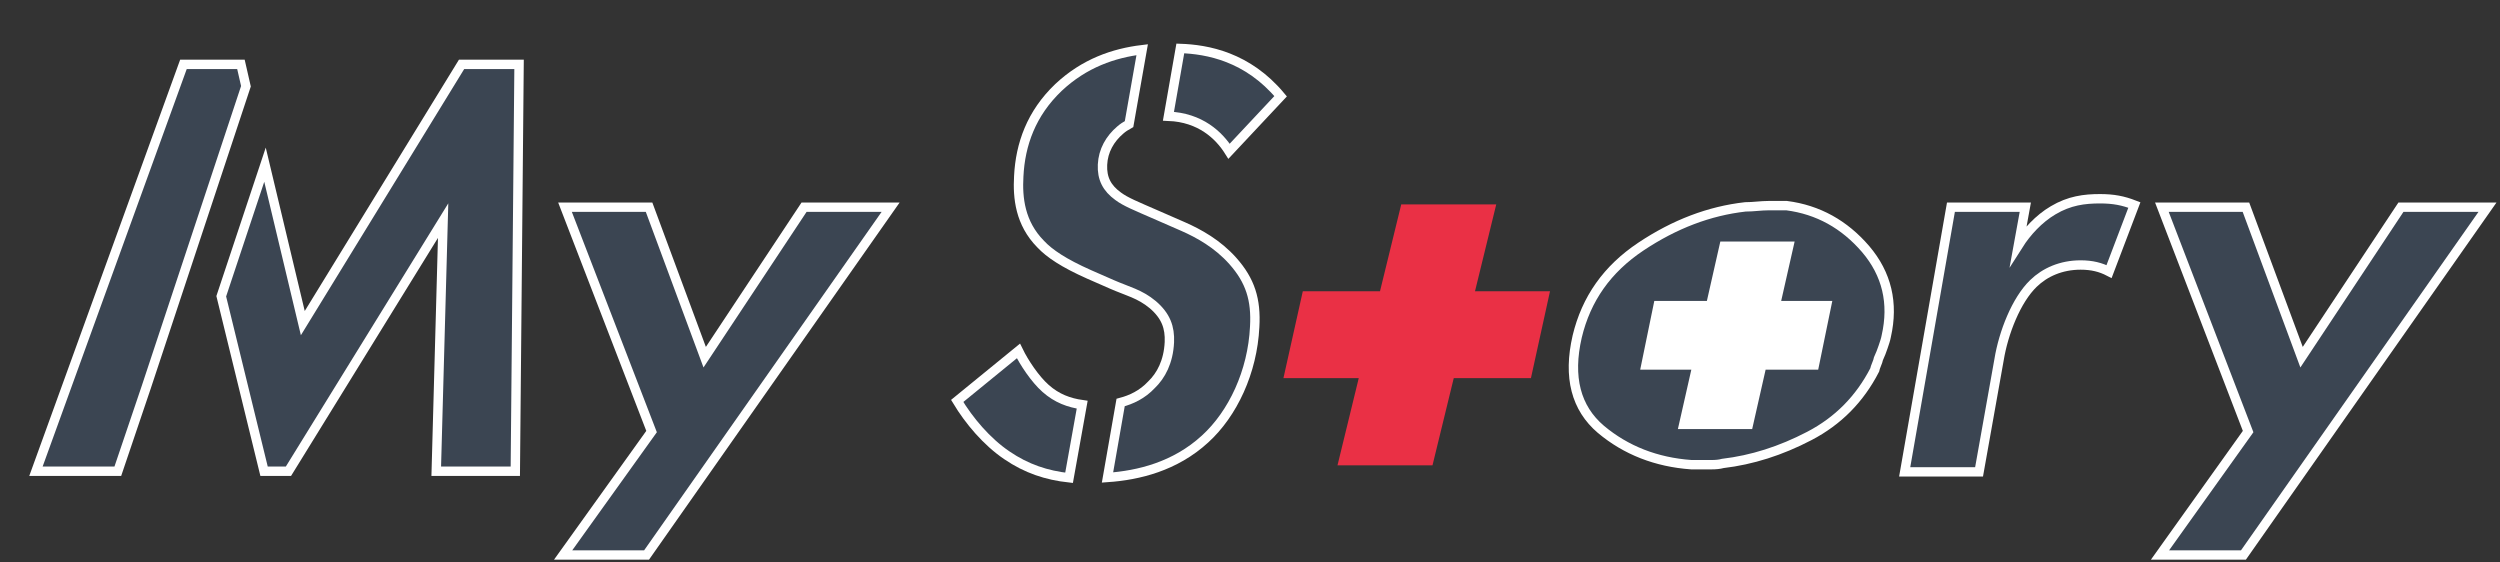
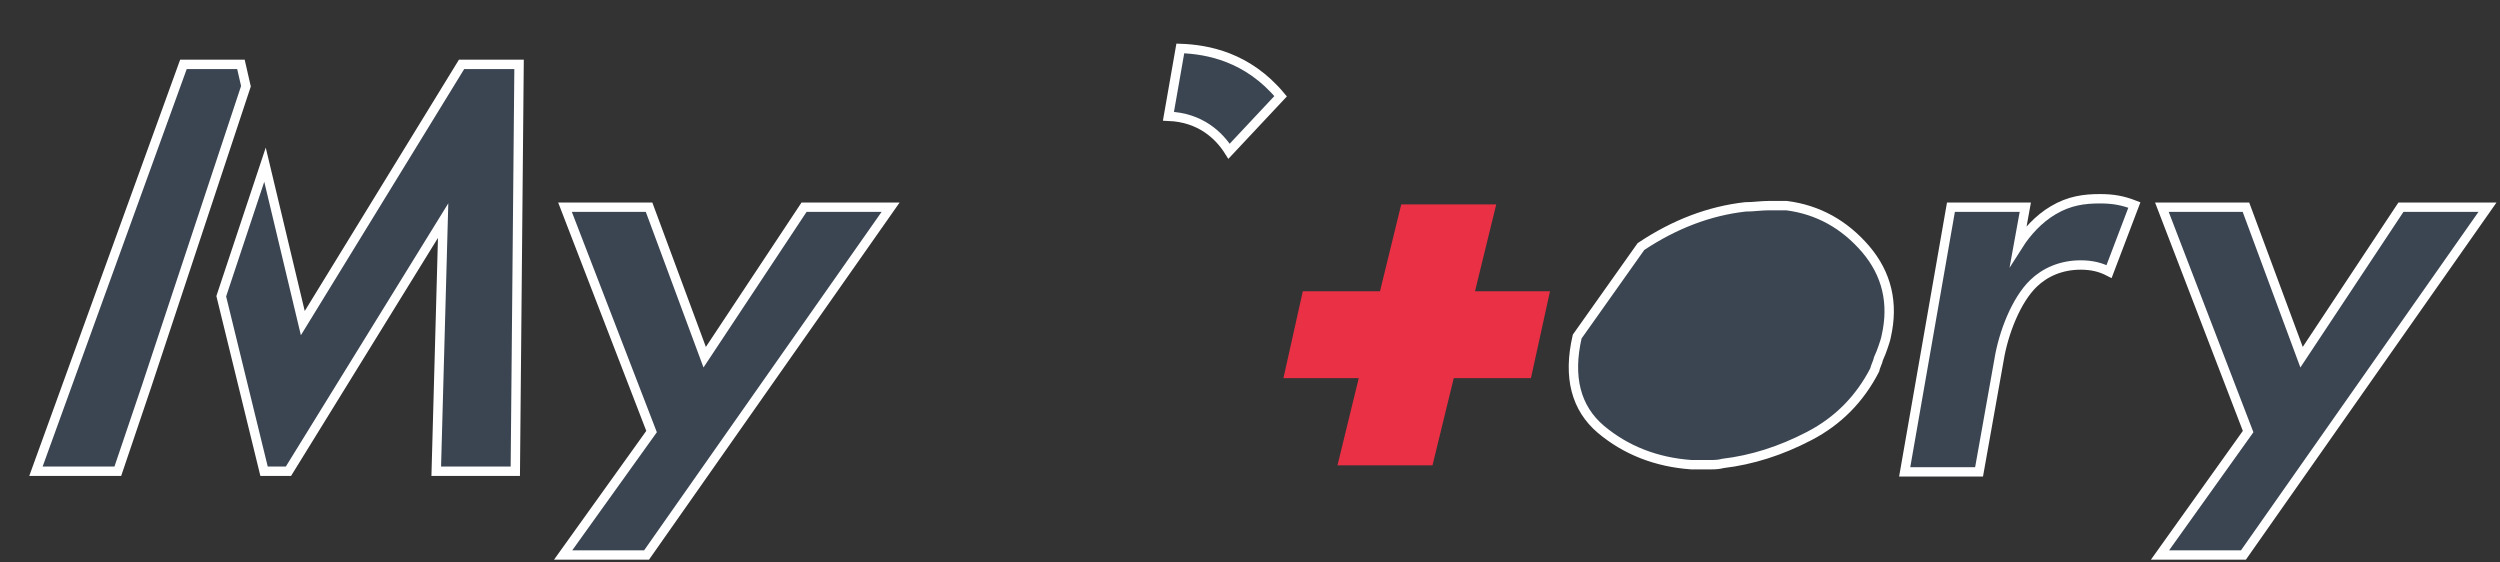
<svg xmlns="http://www.w3.org/2000/svg" version="1.1" id="レイヤー_1" x="0px" y="0px" viewBox="0 0 800 180" style="enable-background:new 0 0 800 180;" xml:space="preserve">
  <rect x="0" y="0" width="800" height="180" fill="#333333" stroke="none" />
  <style type="text/css">
	.st0{fill:#3B4552;stroke:#FFFFFF;stroke-width:3;stroke-miterlimit:10;}
	.st1{fill:#EA3045;}
	.st2{fill:#FFFFFF;stroke:#FFFFFF;stroke-width:3;stroke-miterlimit:10;}
</style>
  <path class="st0" d="M624.3,66.3h23.8l-2.2,12.1c2.6-4.1,6.5-8.4,11.1-11.1c5.2-3.1,10-3.7,15-3.7c4.3,0,7.4,0.6,11,2l-8.1,21.3  c-2.7-1.4-5.5-2.1-9.1-2.1c-6.2,0-11.4,2.3-15.1,5.9c-5.5,5.3-9.6,15.8-11,24.4l-6.4,35.9h-23.8L624.3,66.3z" />
  <polygon class="st1" points="496,93.2 472,93.2 478.8,65.4 448.4,65.4 441.6,93.2 416.9,93.2 410.7,121 434.8,121 428,148.9   458.4,148.9 465.2,121 489.9,121 " />
  <g>
-     <path class="st0" d="M525.1,78.9c10.8-7.2,21.9-11.4,33.4-12.7c1.3,0,2.6-0.1,3.8-0.2s2.5-0.2,3.8-0.2h4.4c0.3,0,0.5,0,0.6,0   s0.3,0,0.6,0c10.1,1.3,18.5,6,25.3,13.9c6.8,8,9,17.3,6.6,27.9c-0.2,1.1-0.6,2.2-1,3.4c-0.4,1.2-0.9,2.5-1.5,3.8   c-0.1,0.5-0.3,1.1-0.6,1.8c-0.3,0.7-0.5,1.3-0.6,1.8c-4.8,9.3-11.7,16.3-20.9,21.1s-18.4,7.7-27.7,8.8c-1.1,0.3-2.3,0.4-3.5,0.4   s-2.3,0-3.4,0c-0.5,0-1.1,0-1.6,0s-1.1,0-1.6,0c-11.2-0.8-20.9-4.6-28.9-11.3c-8-6.8-10.6-16.7-7.6-29.7   C507.6,95.6,514.3,86.1,525.1,78.9z" />
-     <polygon class="st2" points="584.5,97.8 568.1,97.8 572.4,78.8 551.7,78.8 547.4,97.8 530.6,97.8 526.7,116.8 543.1,116.8    538.8,135.8 559.5,135.8 563.8,116.8 580.6,116.8  " />
+     <path class="st0" d="M525.1,78.9c10.8-7.2,21.9-11.4,33.4-12.7c1.3,0,2.6-0.1,3.8-0.2s2.5-0.2,3.8-0.2h4.4c0.3,0,0.5,0,0.6,0   s0.3,0,0.6,0c10.1,1.3,18.5,6,25.3,13.9c6.8,8,9,17.3,6.6,27.9c-0.2,1.1-0.6,2.2-1,3.4c-0.4,1.2-0.9,2.5-1.5,3.8   c-0.1,0.5-0.3,1.1-0.6,1.8c-0.3,0.7-0.5,1.3-0.6,1.8c-4.8,9.3-11.7,16.3-20.9,21.1s-18.4,7.7-27.7,8.8c-1.1,0.3-2.3,0.4-3.5,0.4   s-2.3,0-3.4,0c-0.5,0-1.1,0-1.6,0s-1.1,0-1.6,0c-11.2-0.8-20.9-4.6-28.9-11.3c-8-6.8-10.6-16.7-7.6-29.7   z" />
  </g>
  <g>
-     <path class="st0" d="M346.3,129.5c-4.2-0.6-8.1-2-11.7-5.2c-3.4-3-6.9-8.3-8.7-12l-19.6,16c3.8,6.3,9.4,13,15.9,17.4   c6.3,4.3,12.7,6.4,19.9,7.2L346.3,129.5z" />
    <g>
      <path class="st0" d="M393.3,48.4l16.5-17.6c-10.6-12.7-23.5-15-32.1-15.3l-3.8,21.7C384.1,37.6,390.1,43.3,393.3,48.4z" />
-       <path class="st0" d="M378.6,72.5l-8.7-3.8c-6.4-2.8-9.7-4.1-12.1-5.9c-3.6-2.6-5.2-5.7-5-10.1c0.2-4.5,2.4-8.3,5.7-11.1    c0.8-0.7,1.7-1.3,2.8-1.9l4.2-23.8C356.4,17,347,20.2,338.7,28c-8.7,8.3-12.2,18.2-12.7,28.4c-0.4,6.9,0.4,15,7,21.7    c2.8,3,7.4,6.1,15.5,9.7l7.3,3.2c5,2.2,8.9,3,13.1,6.5c4.2,3.6,5.5,7.3,5.3,12c-0.3,6.3-2.7,10.7-5.7,13.6c-3,3.2-6.5,4.8-9.9,5.7    l-4.2,24c9.9-0.7,21.6-3.5,31.2-12.3c8.9-8.1,15.2-21.5,15.9-35.9c0.5-8.7-1.4-14.8-7-21.1C389.6,78,383.6,74.7,378.6,72.5z" />
    </g>
  </g>
  <polygon class="st0" points="691.2,177.6 717.9,177.6 796,66.3 768.3,66.3 736.5,114.3 718.7,66.3 691.8,66.3 719.4,138.1 " />
  <polygon class="st0" points="180.2,177.6 206.9,177.6 285,66.3 257.3,66.3 225.5,114.3 207.7,66.3 180.8,66.3 208.5,138.1 " />
  <g>
    <polygon class="st0" points="78.7,27.6 77.1,20.6 58.7,20.6 11.5,150.8 37.7,150.8 46.8,123.9  " />
    <polygon class="st0" points="147.7,20.6 96.9,103.4 84.8,52.7 70.8,94.8 84.5,150.8 92.3,150.8 141.8,70.6 139.6,150.8    164.9,150.8 166.1,20.6  " />
  </g>
</svg>